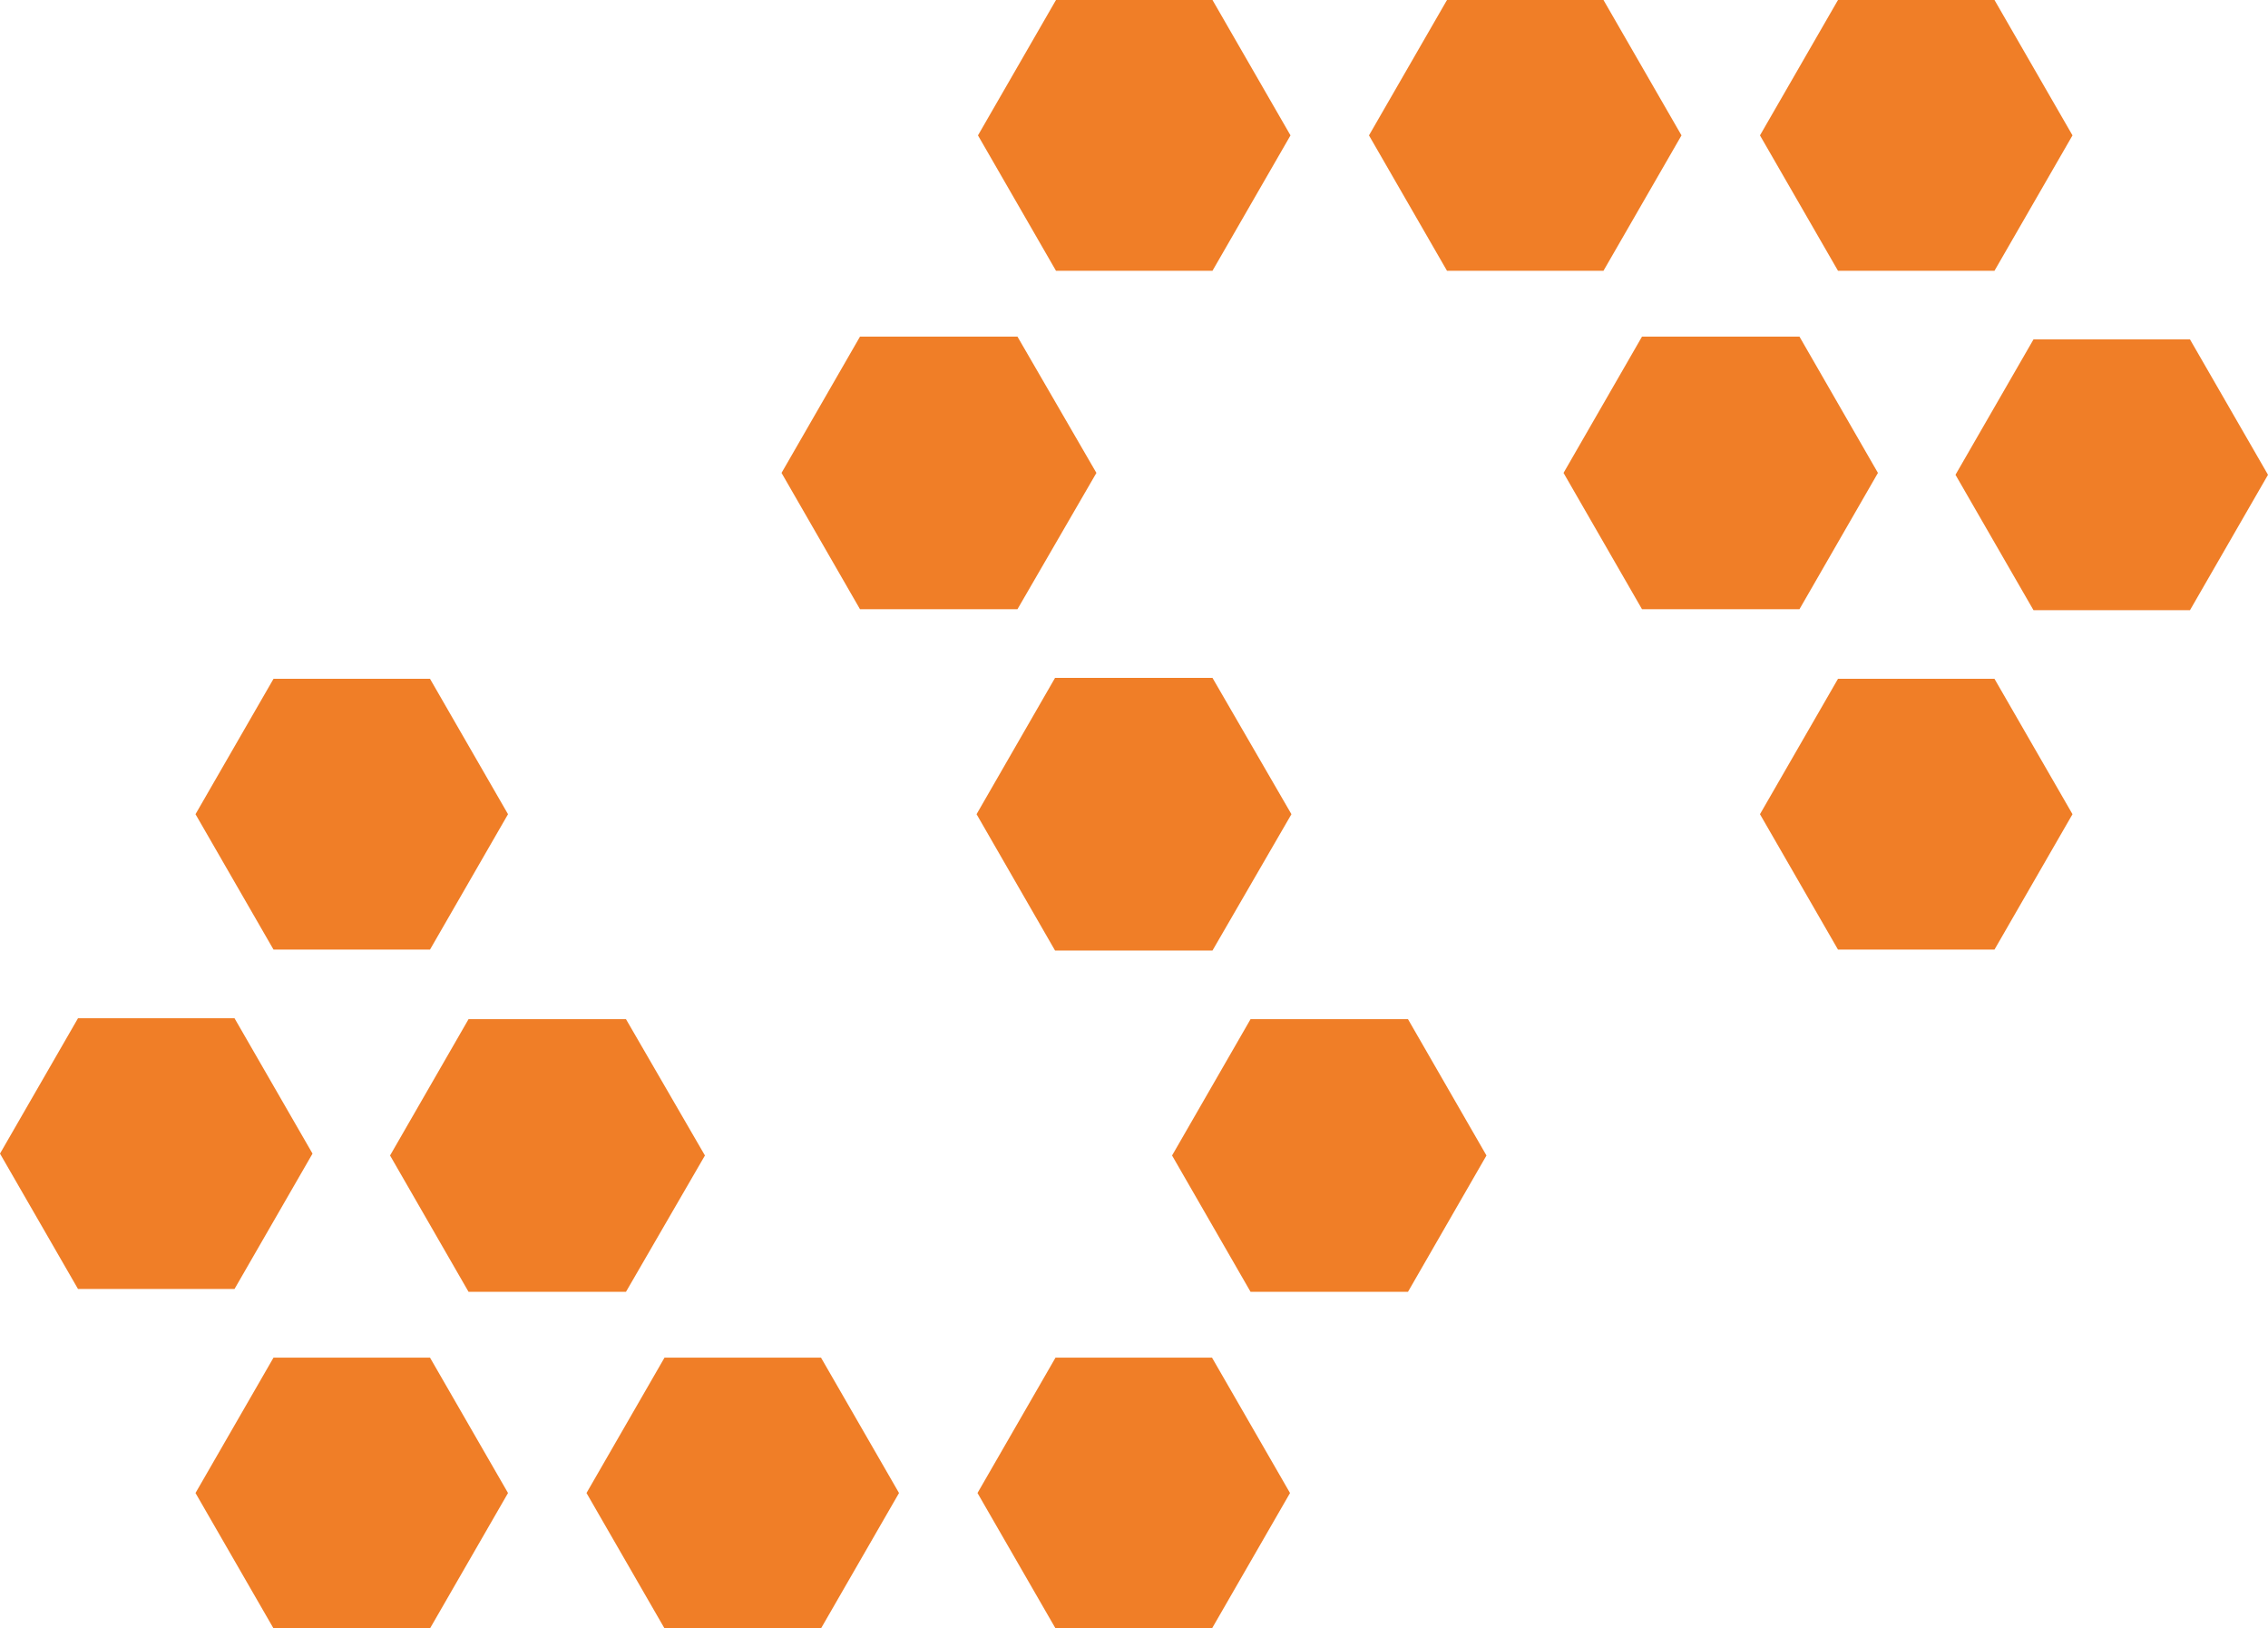
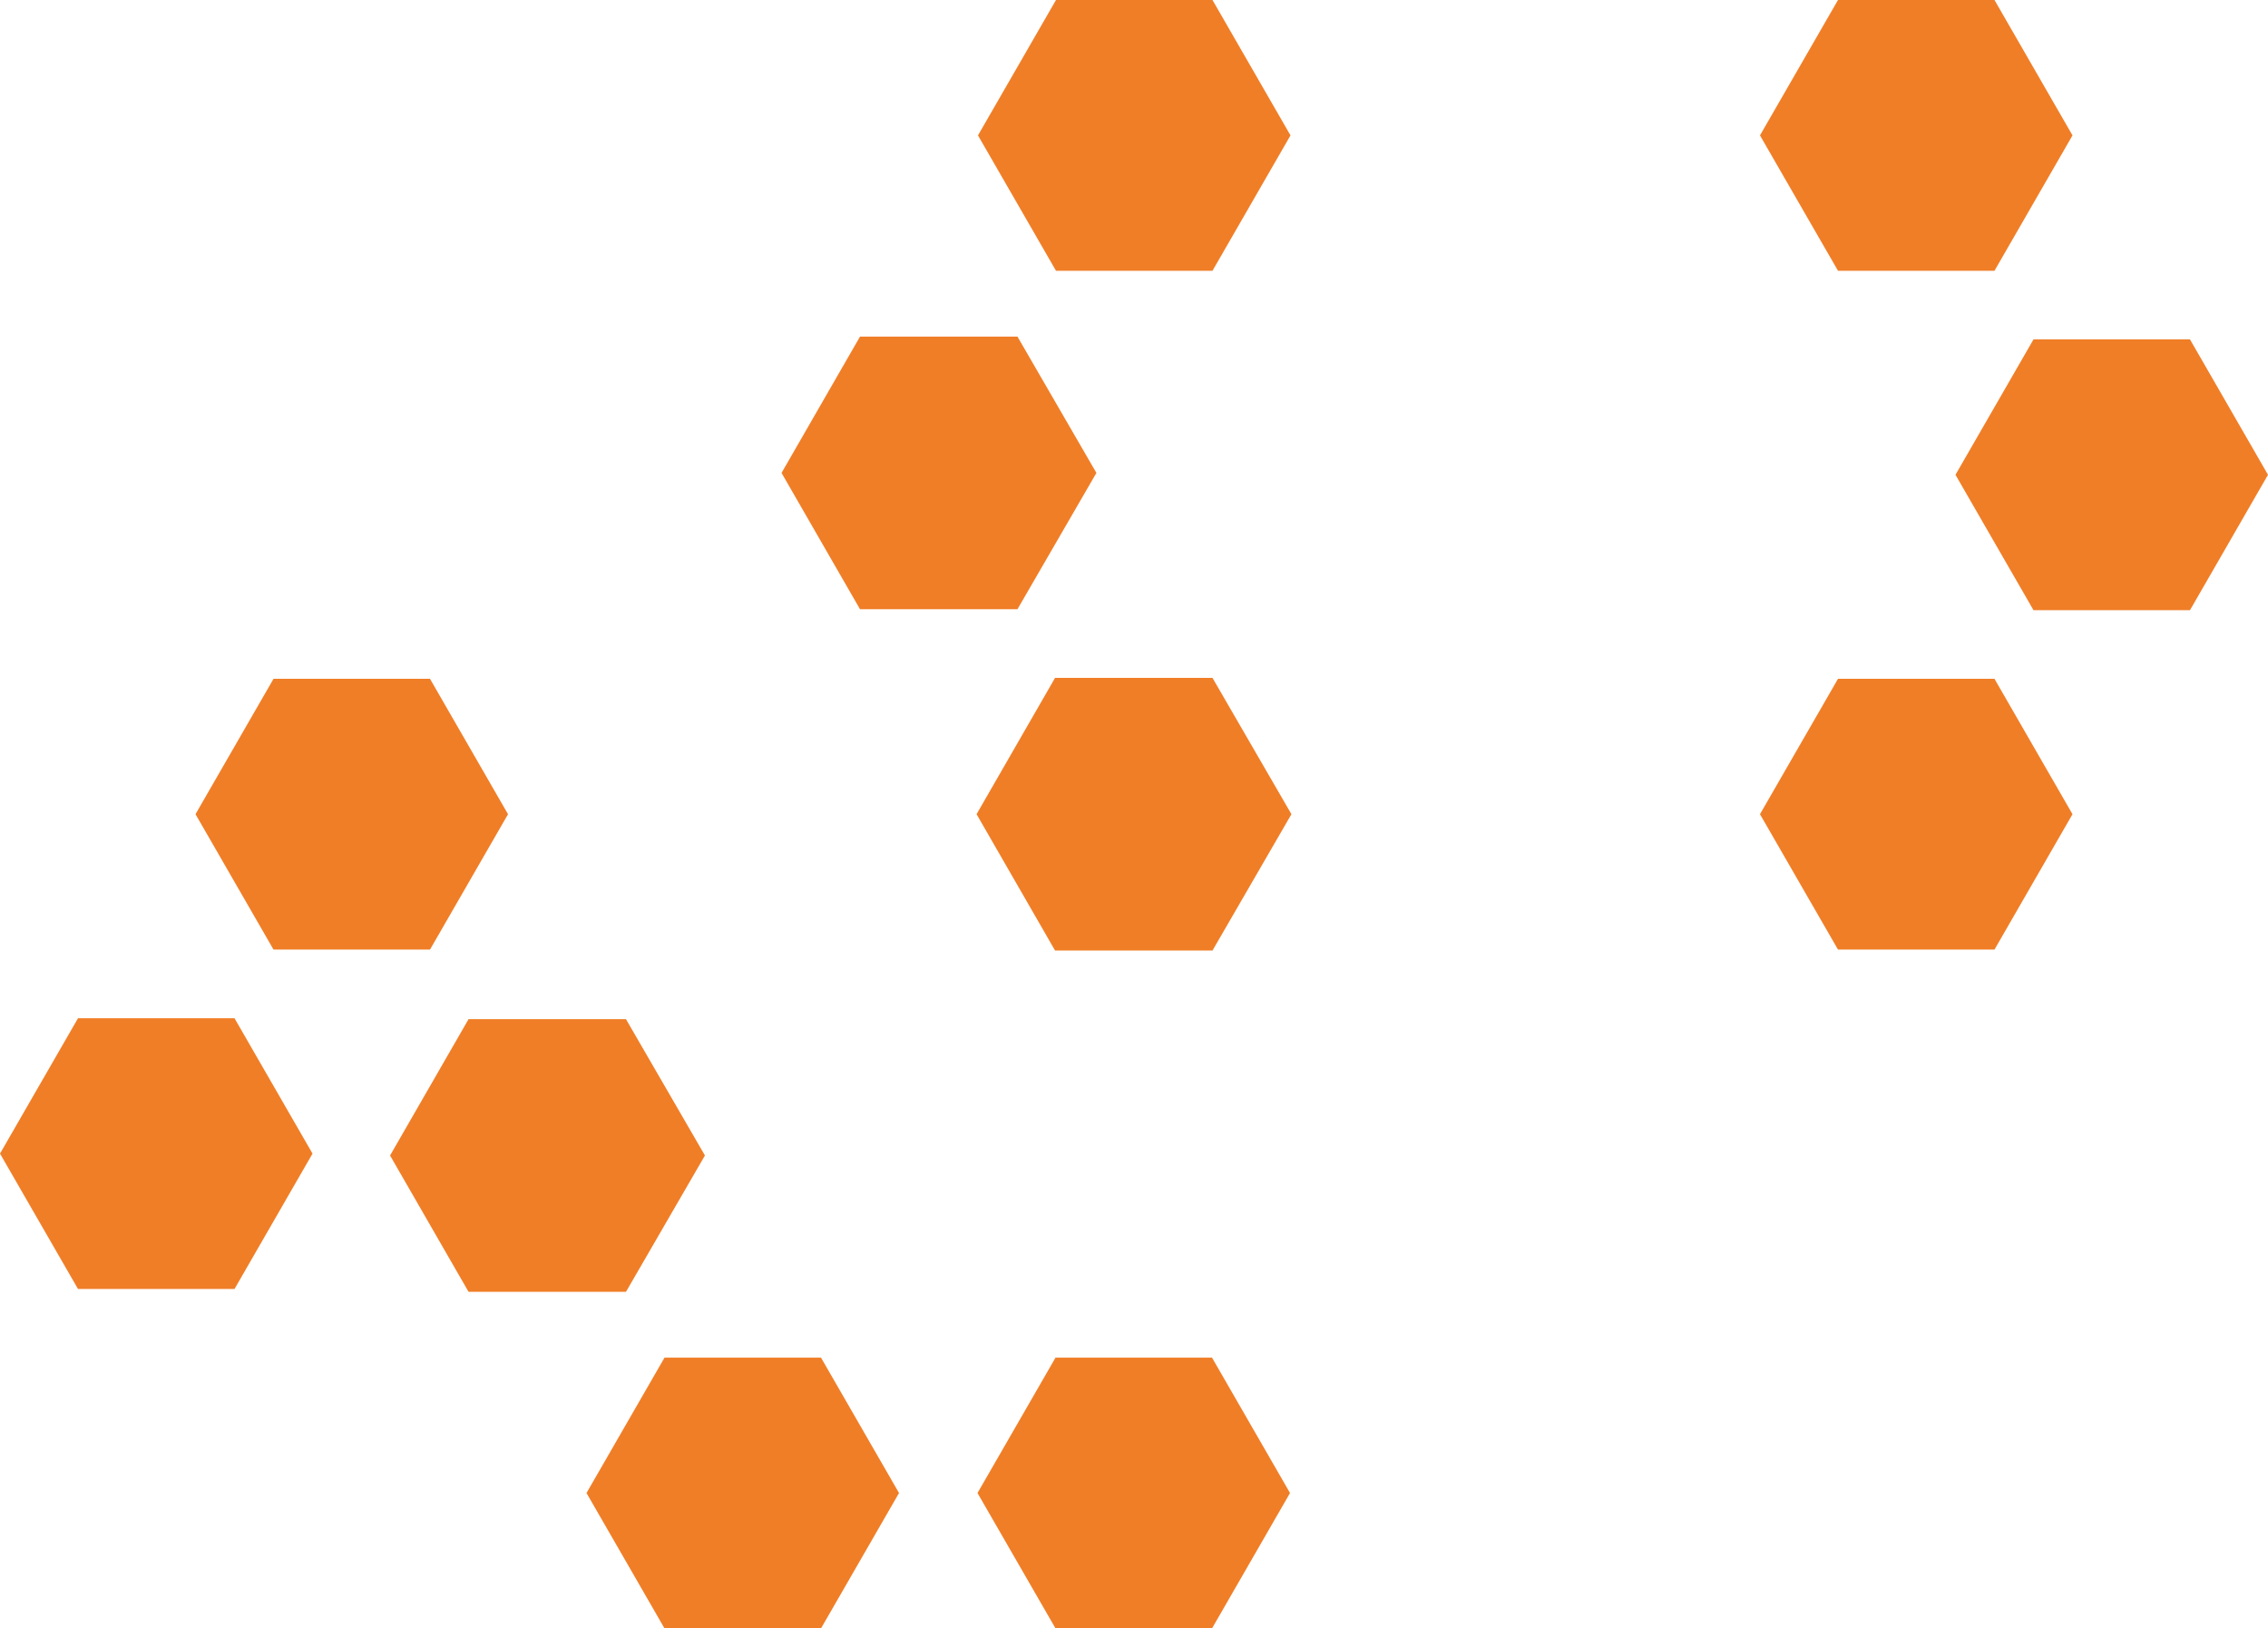
<svg xmlns="http://www.w3.org/2000/svg" version="1.1" width="482.6" height="346.4">
  <svg version="1.1" id="SvgjsSvg1009" x="0px" y="0px" viewBox="0 0 482.6 346.4" style="enable-background:new 0 0 482.6 346.4;" xml:space="preserve">
    <style type="text/css">
	.st0{fill:#F07E27;}
</style>
    <g>
      <polygon class="st0" points="258,202.2 274.8,173.2 258,144.2 224.5,144.2 207.8,173.2 224.5,202.2  " />
      <g>
        <polygon class="st0" points="49.9,274.2 66.5,245.4 49.9,216.6 16.6,216.6 0,245.4 16.6,274.2   " />
        <polygon class="st0" points="91.5,202 108.1,173.2 91.5,144.4 58.2,144.4 41.6,173.2 58.2,202   " />
        <polygon class="st0" points="133.2,274.8 150,245.8 133.2,216.8 99.7,216.8 83,245.8 99.7,274.8   " />
-         <polygon class="st0" points="299.6,274.8 316.3,245.8 299.6,216.8 266.1,216.8 249.4,245.8 266.1,274.8   " />
-         <polygon class="st0" points="91.5,346.4 108.1,317.6 91.5,288.8 58.2,288.8 41.6,317.6 58.2,346.4   " />
        <polygon class="st0" points="174.7,346.4 191.3,317.6 174.7,288.8 141.4,288.8 124.8,317.6 141.4,346.4   " />
        <polygon class="st0" points="257.9,346.4 274.5,317.6 257.9,288.8 224.6,288.8 208,317.6 224.6,346.4   " />
        <polygon class="st0" points="432.7,72.2 416.1,101 432.7,129.8 466,129.8 482.6,101 466,72.2   " />
        <polygon class="st0" points="391.1,144.4 374.5,173.2 391.1,202 424.4,202 441,173.2 424.4,144.4   " />
-         <polygon class="st0" points="349.4,71.6 332.7,100.6 349.4,129.6 382.9,129.6 399.6,100.6 382.9,71.6   " />
        <polygon class="st0" points="183,71.6 166.3,100.6 183,129.6 216.5,129.6 233.3,100.6 216.5,71.6   " />
        <polygon class="st0" points="391.1,0 374.5,28.8 391.1,57.6 424.4,57.6 441,28.8 424.4,0   " />
-         <polygon class="st0" points="307.9,0 291.3,28.8 307.9,57.6 341.2,57.6 357.8,28.8 341.2,0   " />
        <polygon class="st0" points="224.7,0 208.1,28.8 224.7,57.6 258,57.6 274.6,28.8 258,0   " />
      </g>
    </g>
  </svg>
  <style>@media (prefers-color-scheme: light) { :root { filter: none; } }
@media (prefers-color-scheme: dark) { :root { filter: none; } }
</style>
</svg>